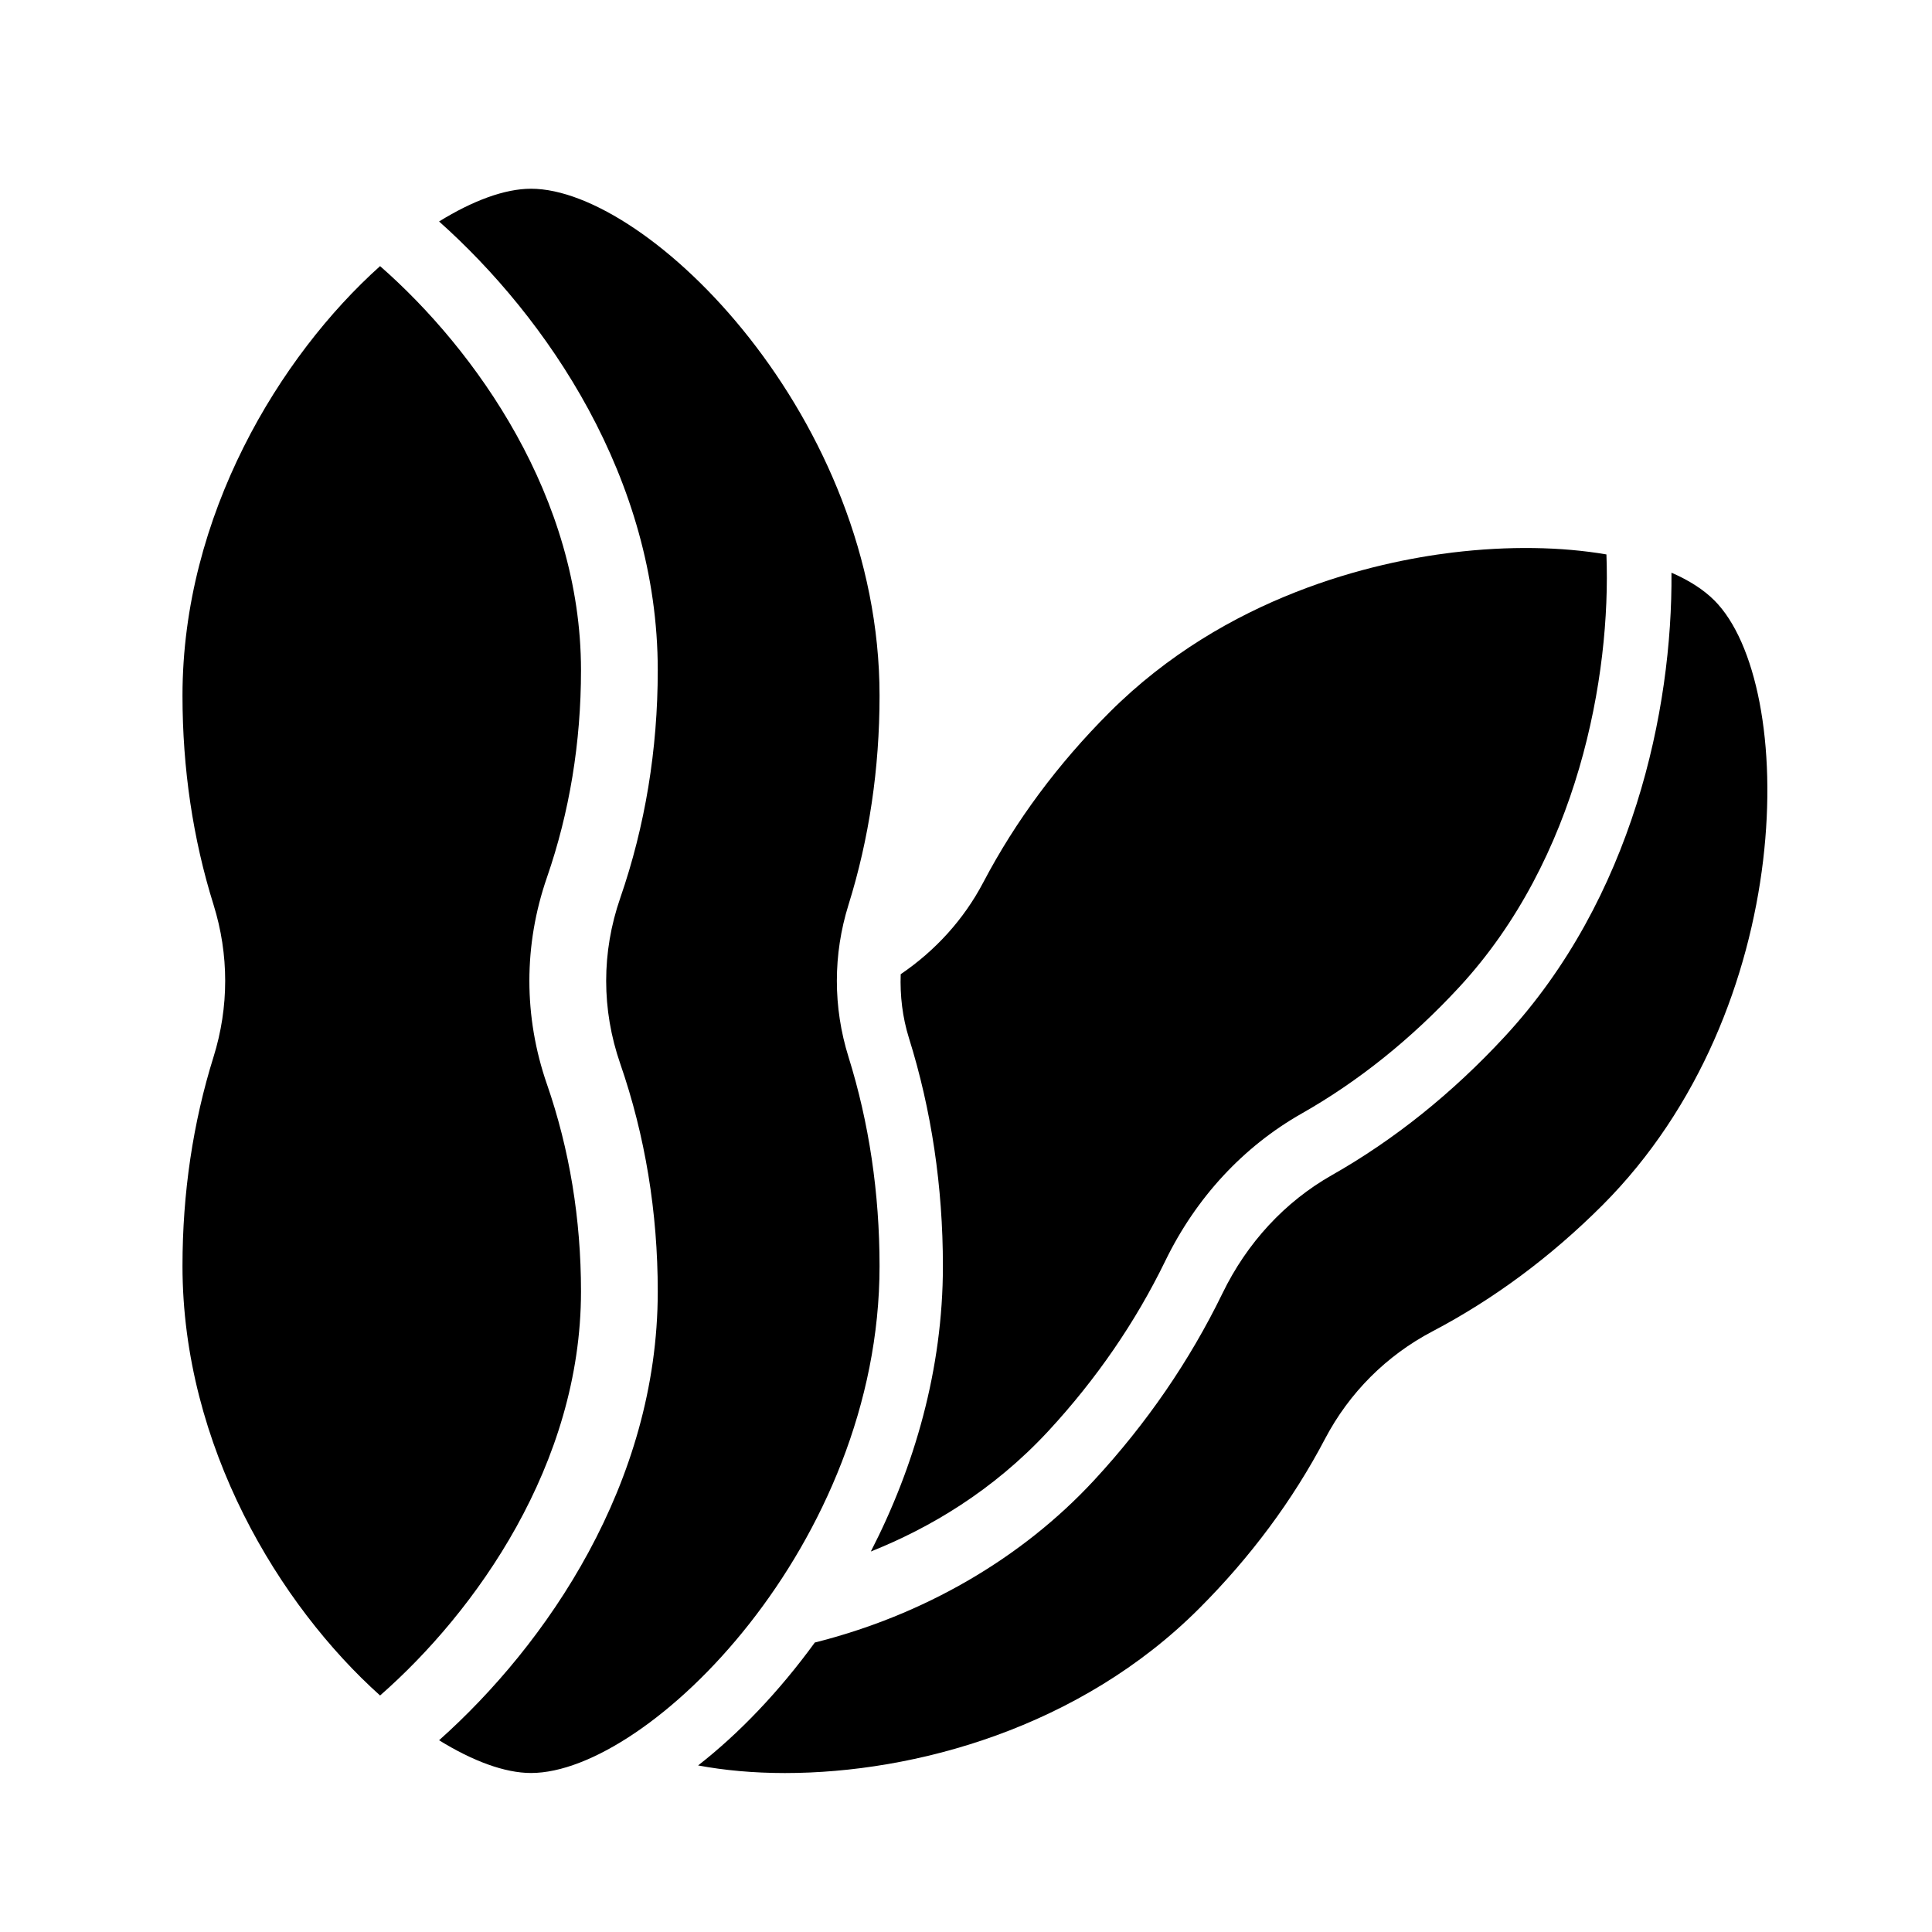
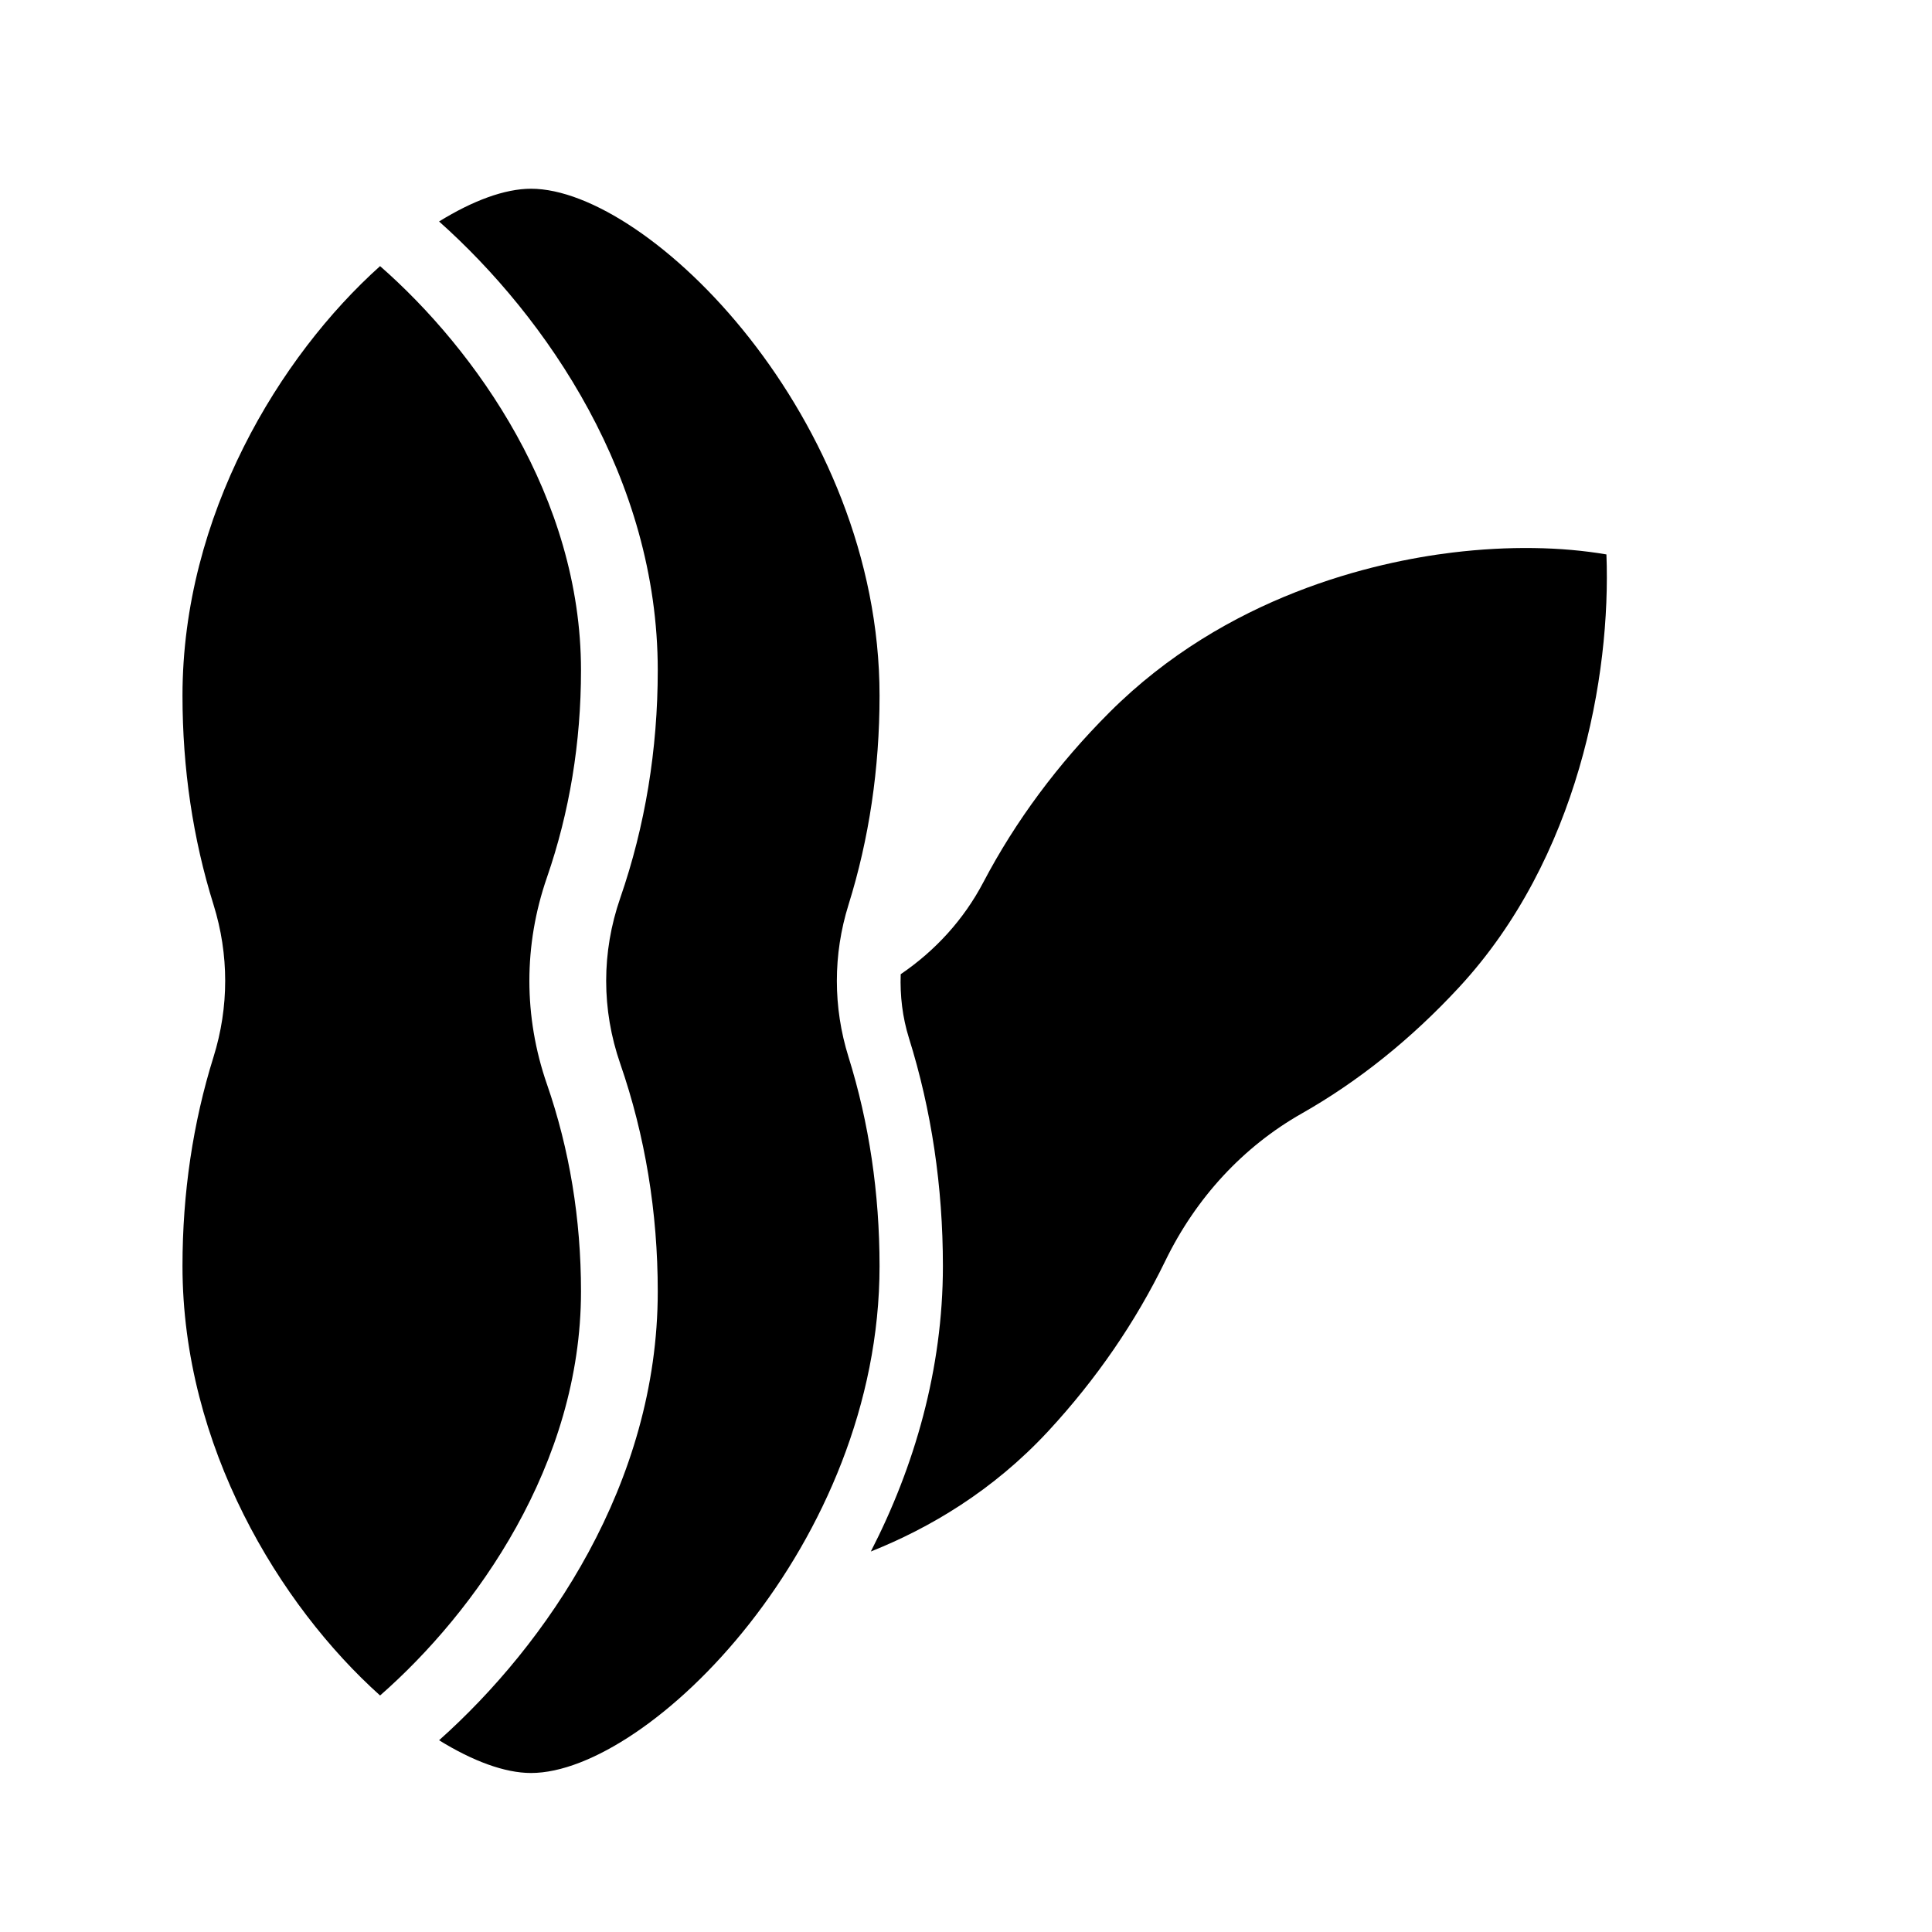
<svg xmlns="http://www.w3.org/2000/svg" fill="#000000" width="800px" height="800px" version="1.1" viewBox="144 144 512 512">
  <g>
    <path d="m288.94 431.32c-6.199-17.918-6.199-36.852 0-54.773 5.988-17.289 9.031-35.773 9.031-54.934 0-45.77-27.891-84.879-53.246-107.09-26.613 23.855-52.363 66.098-52.363 113.83 0 19.312 2.769 37.953 8.23 55.418 4.113 13.184 4.113 27.121 0 40.305-5.457 17.465-8.23 36.105-8.23 55.418 0 47.738 25.75 89.977 52.363 113.83 25.352-22.207 53.246-61.316 53.246-107.09 0-19.152-3.039-37.637-9.031-54.926z" />
    <path d="m393.88 479.51c0 27.375-7.57 53.234-19.102 75.656 15.582-6.215 32.398-16.105 47.07-31.953 12.668-13.695 23.082-28.844 30.949-45.027 8.148-16.781 20.676-30.309 36.207-39.117 14.988-8.508 29.02-19.754 41.676-33.441 31.543-34.074 40.289-82.457 39.039-114.7-11.859-2.031-25.902-2.305-40.812-0.5-20.641 2.516-59.902 11.363-90.906 42.371-13.637 13.637-24.871 28.773-33.391 44.988-5.203 9.918-12.758 18.16-21.914 24.387-0.199 5.684 0.461 11.391 2.184 16.922 5.977 19.078 9 39.41 9 60.414z" />
-     <path d="m598.32 303.11c-2.863-2.863-6.715-5.324-11.363-7.34 0.297 36.426-10.301 86.332-44.176 122.92-13.879 15.004-29.293 27.363-45.82 36.734-12.449 7.062-22.48 17.902-29.008 31.352-8.676 17.836-20.109 34.492-34.004 49.504-19.305 20.855-45.348 35.812-74.012 43.004-9.449 12.973-20.062 24.102-30.934 32.574 6.941 1.297 14.699 2.016 23.02 2.016 34.473 0 78.188-12.031 109.73-43.574 13.652-13.645 24.887-28.781 33.391-44.988 6.422-12.23 16.277-22.086 28.496-28.5 16.195-8.504 31.332-19.734 44.992-33.387 51.984-51.996 51.75-138.25 29.684-160.32z" />
-     <path d="m368.86 424.09c-4.113-13.184-4.113-27.121 0-40.305 5.457-17.465 8.23-36.105 8.23-55.418 0-73.555-61.129-134.35-92.363-134.35-6.965 0-15.441 3.164-24.367 8.676 28.43 25.34 57.953 68.047 57.953 118.93 0 21.008-3.348 41.32-9.945 60.371-4.969 14.359-4.969 29.535 0 43.891 6.598 19.051 9.945 39.363 9.945 60.371 0 50.883-29.523 93.586-57.953 118.93 8.926 5.512 17.402 8.676 24.367 8.676 31.234 0 92.363-60.793 92.363-134.35-0.004-19.312-2.773-37.953-8.23-55.418z" />
+     <path d="m368.86 424.09c-4.113-13.184-4.113-27.121 0-40.305 5.457-17.465 8.23-36.105 8.23-55.418 0-73.555-61.129-134.35-92.363-134.35-6.965 0-15.441 3.164-24.367 8.676 28.43 25.34 57.953 68.047 57.953 118.93 0 21.008-3.348 41.32-9.945 60.371-4.969 14.359-4.969 29.535 0 43.891 6.598 19.051 9.945 39.363 9.945 60.371 0 50.883-29.523 93.586-57.953 118.93 8.926 5.512 17.402 8.676 24.367 8.676 31.234 0 92.363-60.793 92.363-134.35-0.004-19.312-2.773-37.953-8.23-55.418" />
  </g>
</svg>